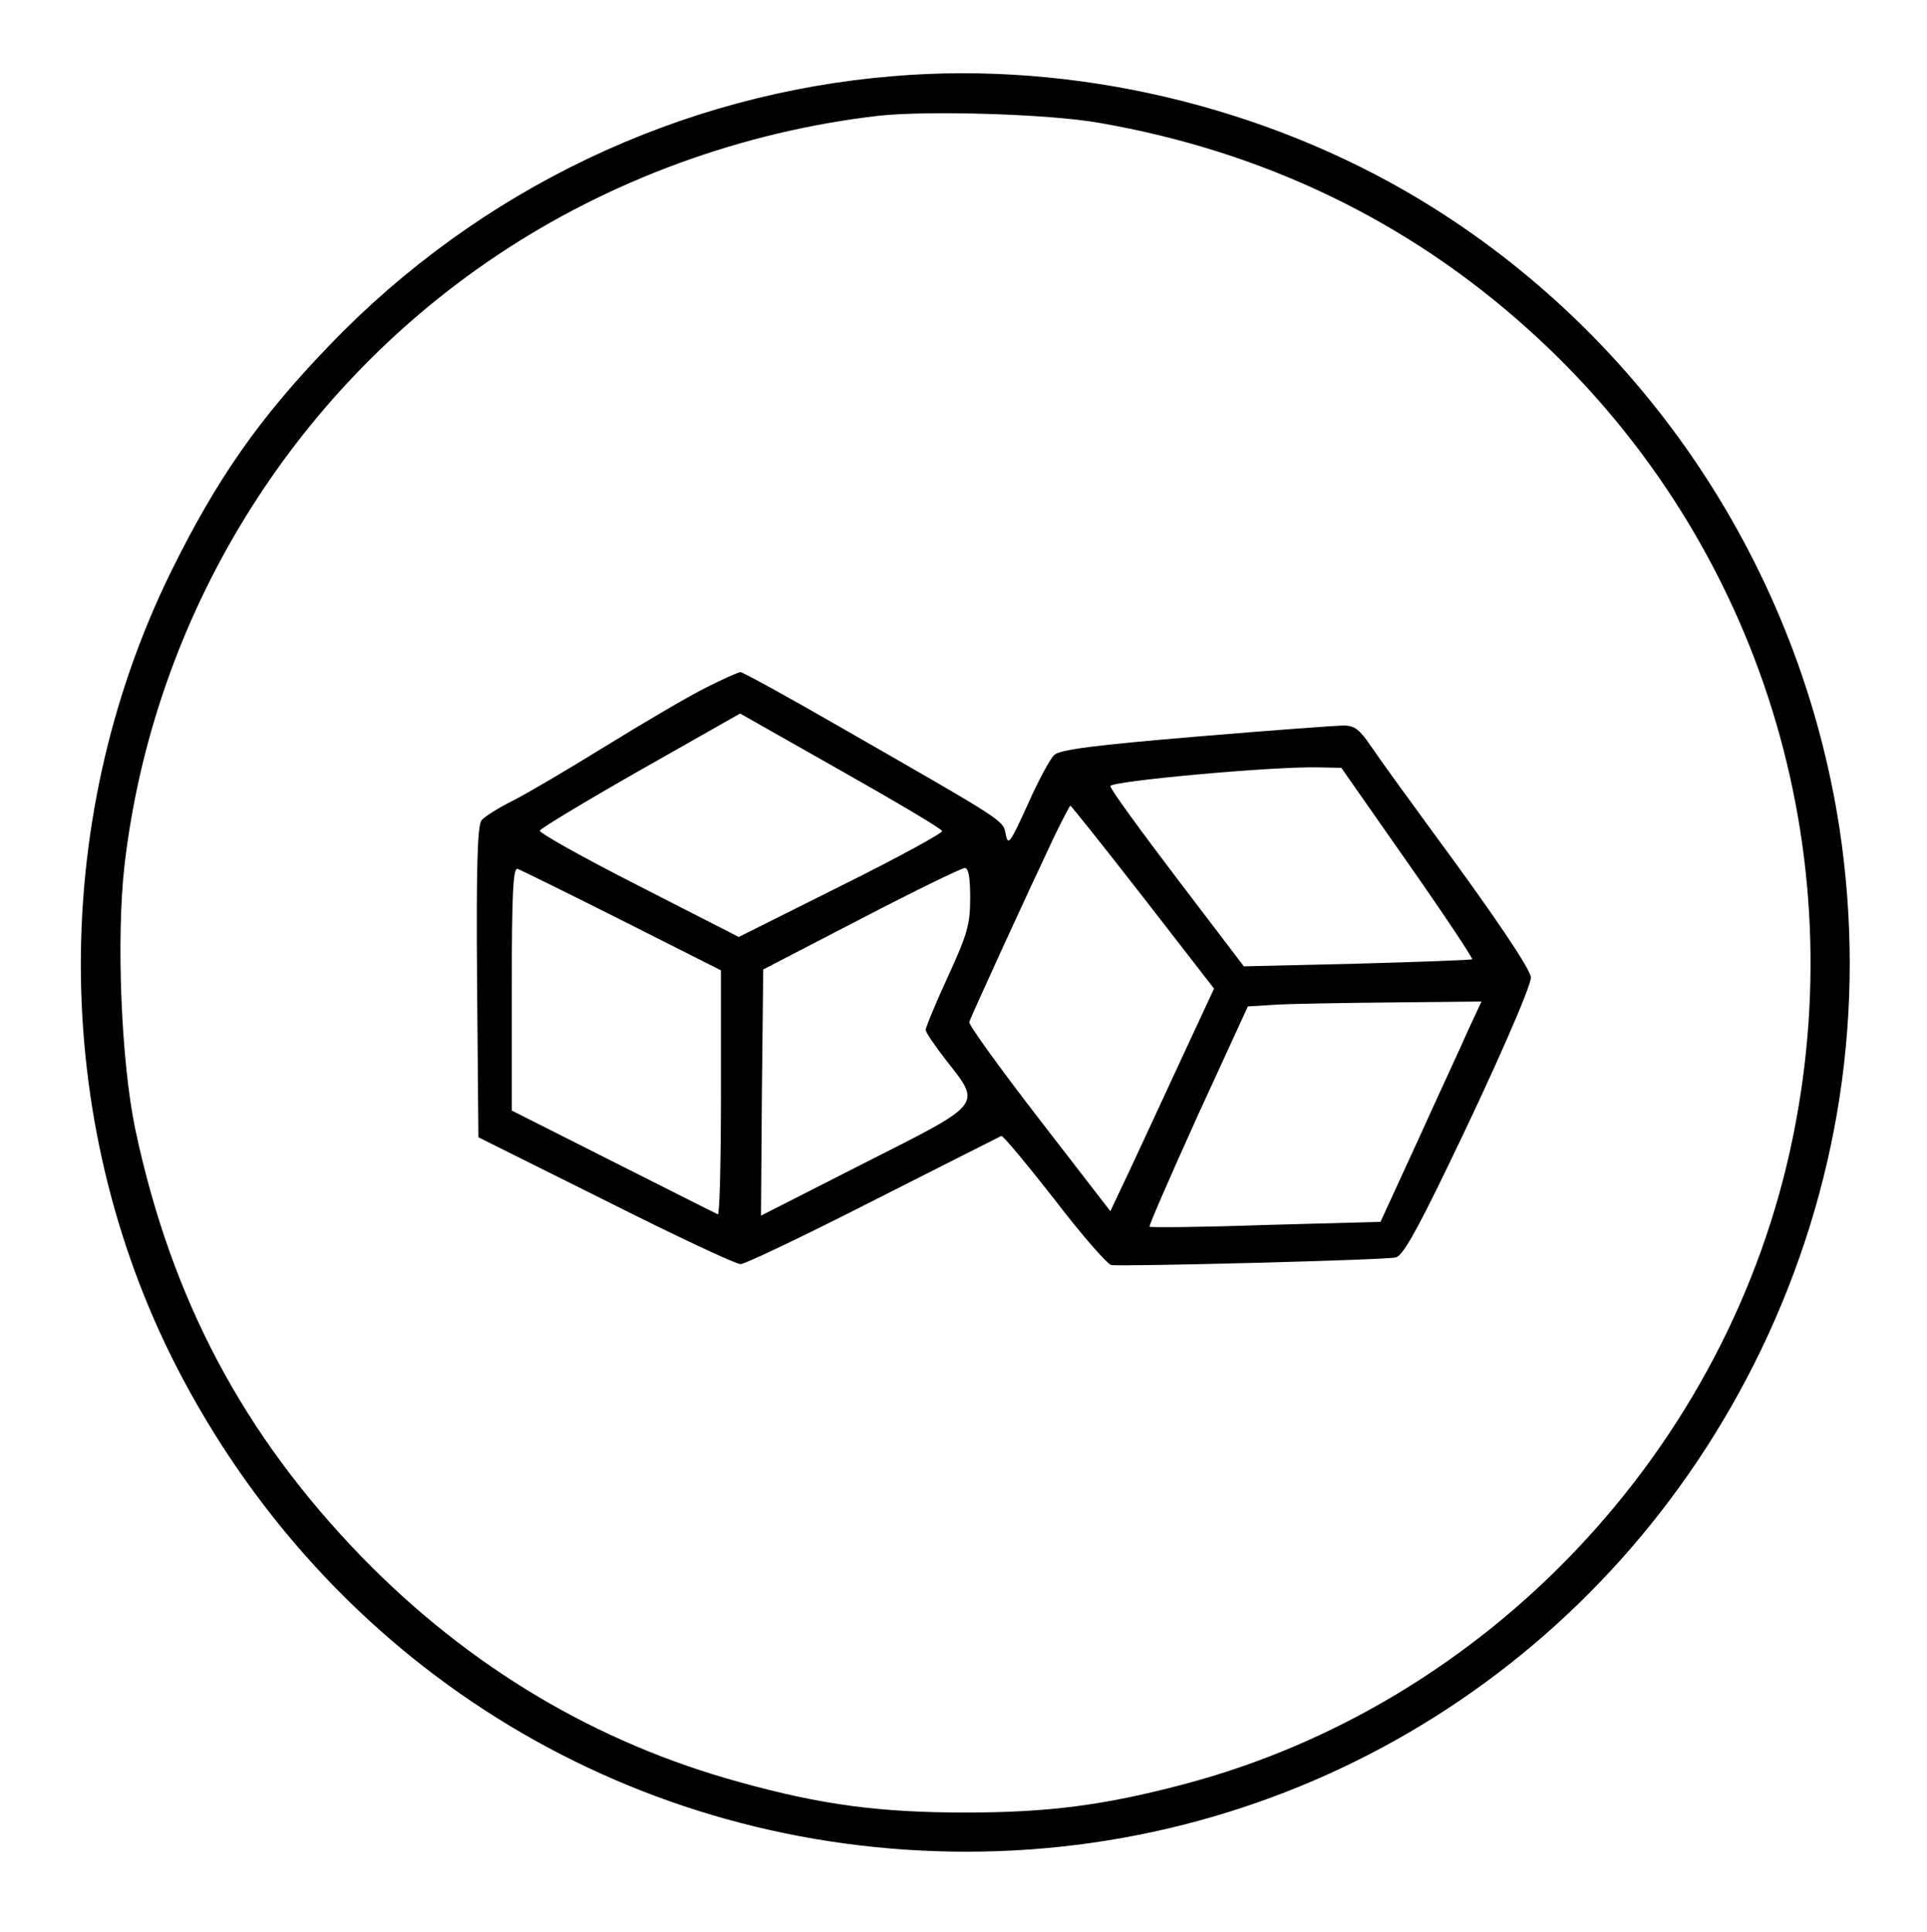
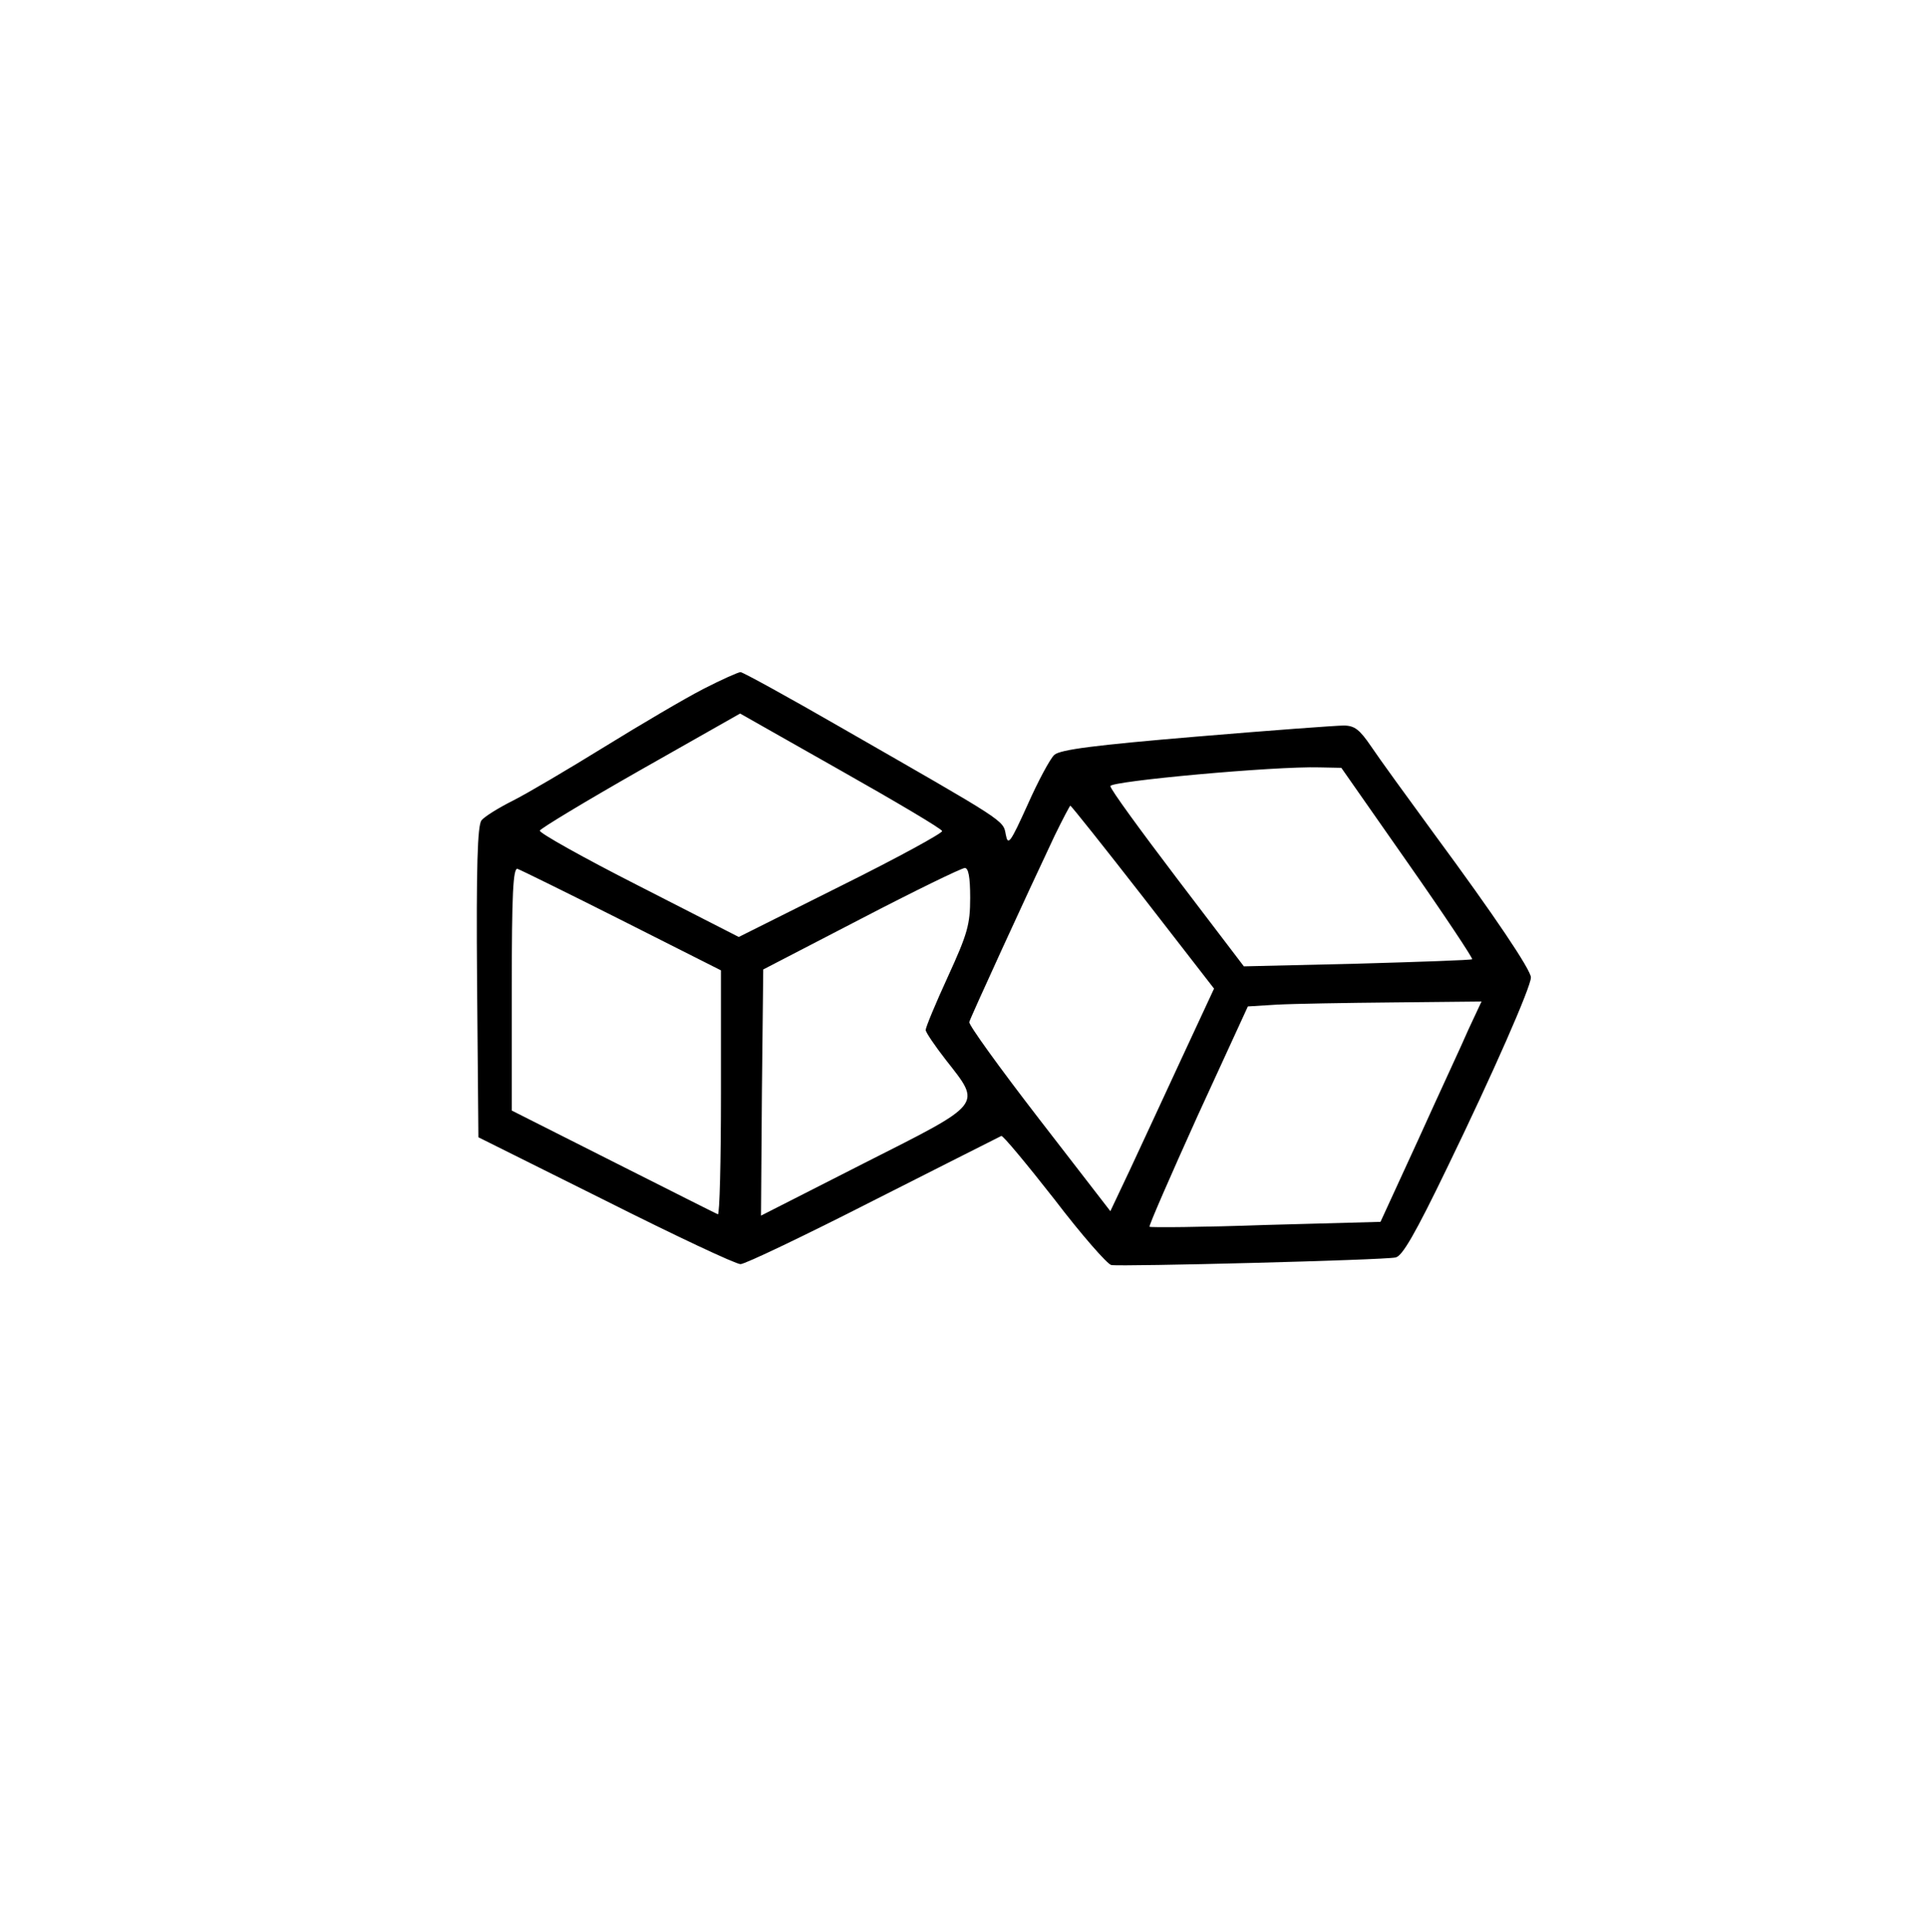
<svg xmlns="http://www.w3.org/2000/svg" version="1.0" width="433pt" height="434pt" viewBox="0 0 433 434" preserveAspectRatio="xMidYMid meet">
  <g transform="translate(0,434) scale(0.1,-0.1)" fill="#000000" stroke="none">
-     <path d="M2008 4169 c-479 -39 -931 -254 -1268 -605 -158 -164 -253 -300 -356 -509 -279 -569 -269 -1258 27 -1813 352 -661 1018 -1062 1761 -1062 762 0 1449 433 1784 1125 177 367 238 768 178 1170 -89 589 -438 1112 -944 1417 -349 210 -777 311 -1182 277z m462 -105 c369 -64 693 -220 963 -463 507 -455 733 -1142 596 -1814 -142 -700 -685 -1276 -1371 -1456 -178 -47 -304 -63 -488 -63 -193 0 -323 17 -507 68 -322 88 -608 258 -849 505 -267 275 -429 580 -510 962 -32 153 -43 431 -24 595 65 555 373 1058 835 1367 253 170 554 280 860 315 112 12 382 4 495 -16z" />
    <path d="M1580 2792 c-41 -21 -141 -80 -222 -130 -81 -50 -174 -105 -206 -121 -32 -16 -64 -36 -70 -44 -9 -11 -12 -103 -10 -363 l3 -349 285 -142 c157 -79 293 -143 304 -143 10 0 144 64 299 143 154 78 283 143 287 145 4 1 57 -63 119 -142 61 -80 119 -146 128 -148 22 -4 613 11 639 17 15 3 44 53 116 202 103 212 188 406 188 427 0 17 -82 139 -217 322 -60 82 -124 170 -142 197 -26 38 -37 47 -62 47 -16 0 -166 -11 -332 -25 -226 -19 -305 -29 -318 -41 -9 -8 -36 -58 -60 -112 -39 -86 -44 -93 -49 -67 -6 33 2 27 -371 241 -118 68 -220 124 -225 124 -5 0 -43 -17 -84 -38z m537 -319 c2 -4 -100 -60 -227 -123 l-230 -115 -225 115 c-124 63 -224 119 -222 124 2 5 103 66 226 136 l224 127 226 -128 c124 -70 227 -131 228 -136z m1046 -71 c82 -117 147 -215 145 -217 -2 -2 -118 -6 -258 -10 l-255 -6 -150 197 c-82 108 -150 201 -150 208 0 11 369 45 470 42 l49 -1 149 -213z m-594 -78 l159 -205 -73 -157 c-40 -86 -92 -199 -116 -250 l-44 -93 -160 207 c-88 114 -159 212 -157 218 3 11 130 288 192 419 18 37 34 67 35 67 2 0 76 -93 164 -206z m-1171 -52 l222 -112 0 -276 c0 -152 -3 -274 -7 -272 -5 2 -110 55 -235 118 l-228 115 0 273 c0 214 3 273 13 270 6 -2 112 -54 235 -116z m782 51 c0 -60 -6 -81 -50 -177 -28 -61 -50 -114 -50 -120 0 -5 21 -36 46 -68 80 -102 85 -95 -184 -231 l-232 -118 2 277 3 276 220 114 c121 63 226 114 233 114 8 0 12 -20 12 -67z m1120 -295 c-15 -35 -67 -146 -113 -248 l-85 -185 -258 -7 c-141 -5 -259 -6 -261 -4 -2 2 47 114 108 249 l113 246 65 4 c36 2 155 4 263 5 l197 2 -29 -62z" />
  </g>
</svg>